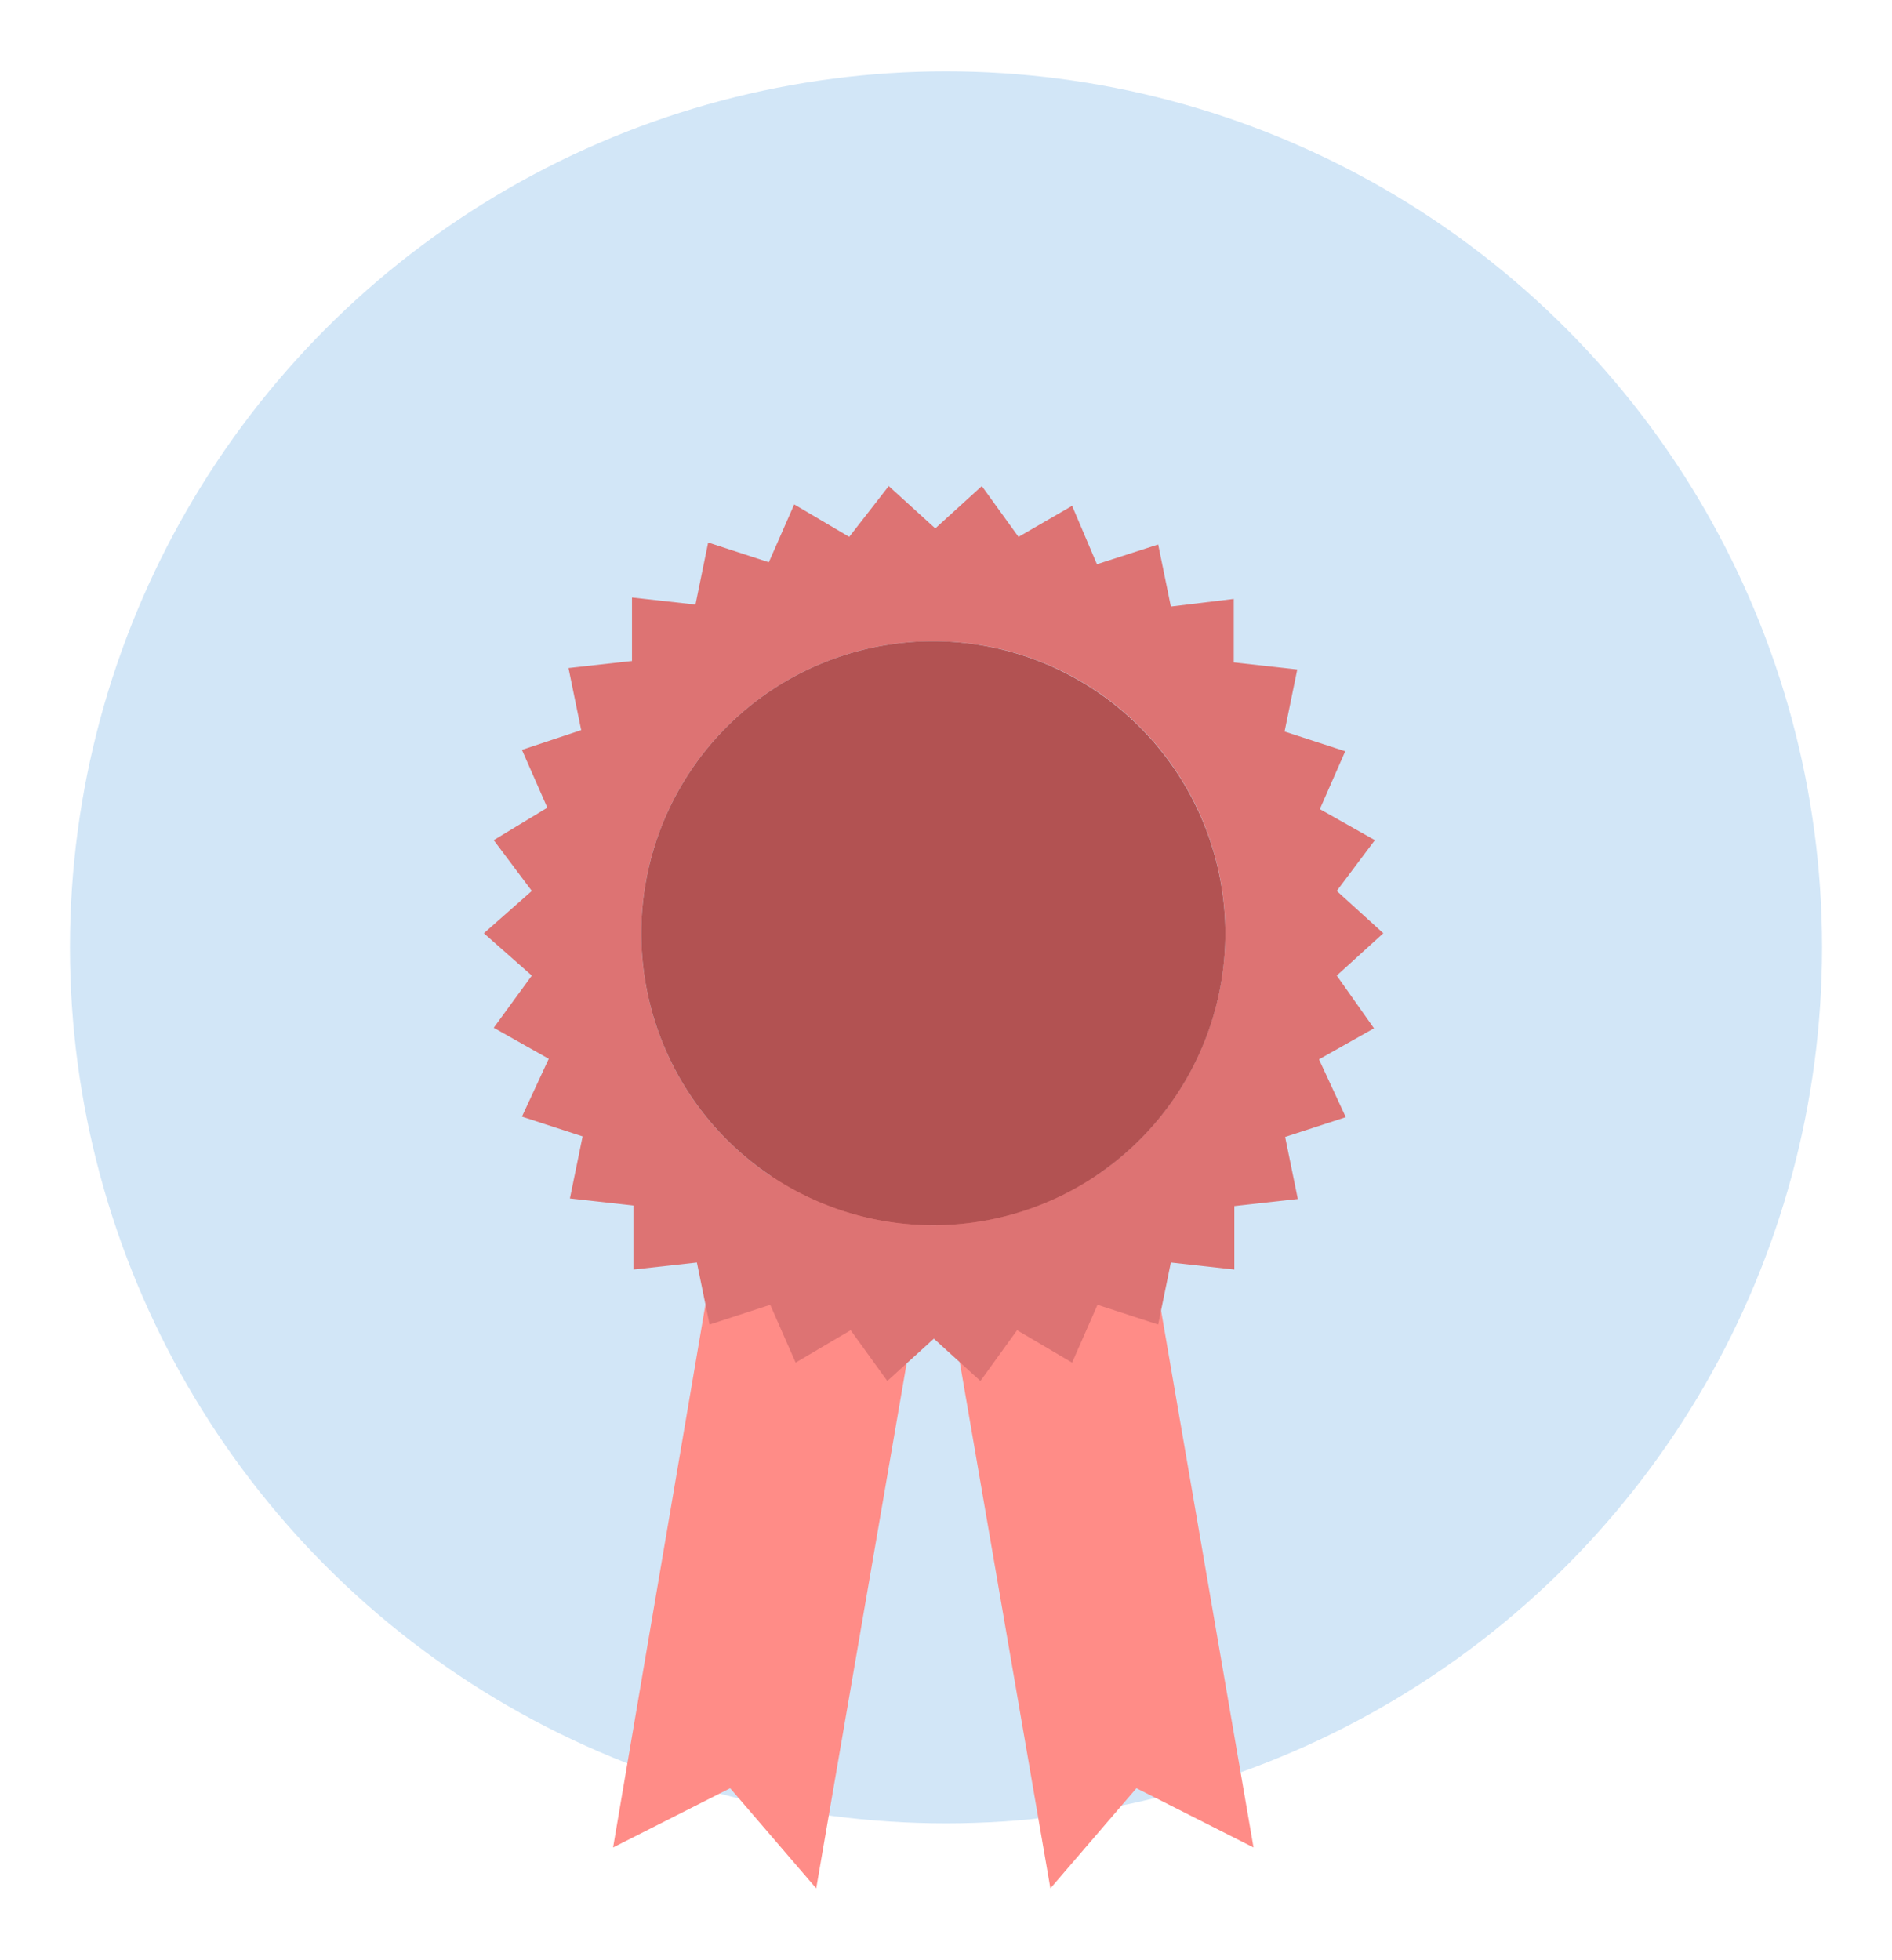
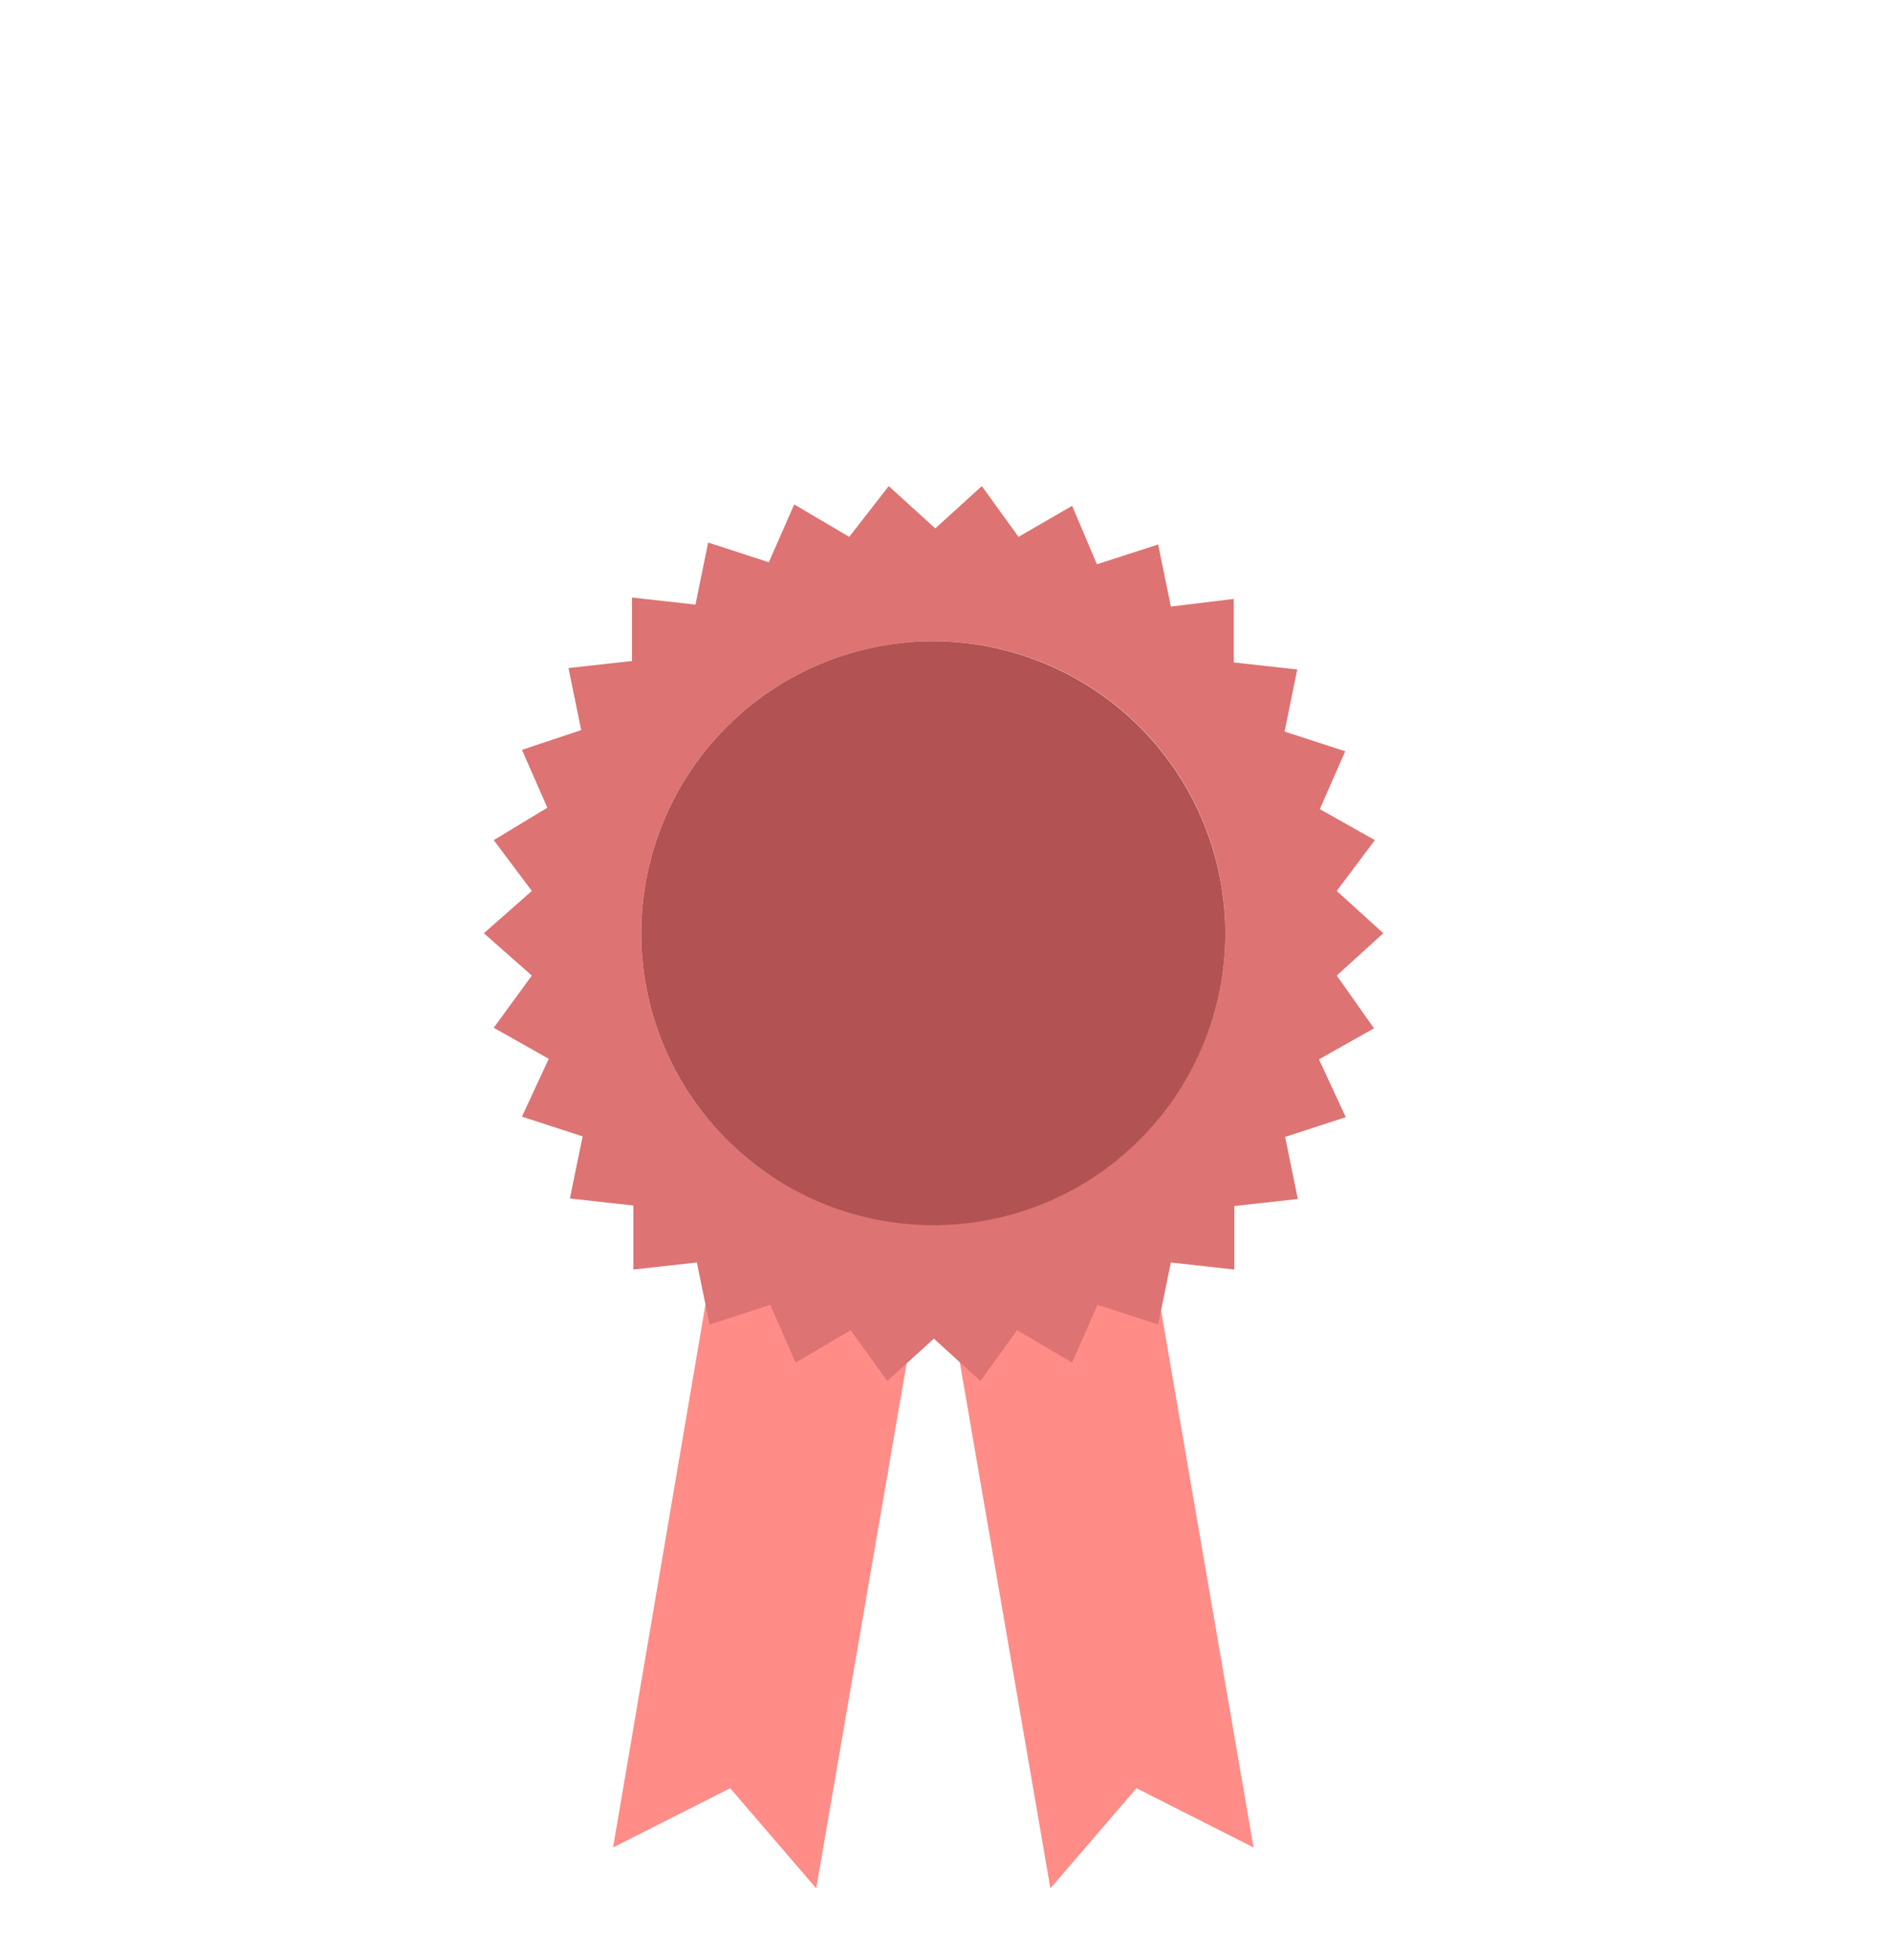
<svg xmlns="http://www.w3.org/2000/svg" id="Capa_1" data-name="Capa 1" viewBox="0 0 134.12 138.93">
  <defs>
    <style>.cls-1{fill:#d2e6f7;}.cls-2{fill:#ff8c87;}.cls-3{fill:#dd7373;}.cls-4{fill:#b25252;}</style>
  </defs>
-   <circle class="cls-1" cx="67.06" cy="67.16" r="62.1" />
  <polygon class="cls-2" points="88.86 130.97 80.56 126.77 74.46 133.87 66.16 85.67 80.56 82.77 88.86 130.97" />
  <polygon class="cls-2" points="43.46 130.97 51.76 126.77 57.86 133.87 66.16 85.67 51.66 82.77 43.46 130.97" />
  <path class="cls-3" d="M94.76,69.16l3.3-3-3.3-3,2.7-3.6-3.9-2.2,1.8-4.1-4.3-1.4.9-4.4-4.5-.5v-4.5L83,43l-.9-4.4L77.76,40,76,35.86l-3.8,2.2-2.6-3.6-3.3,3-3.3-3-2.8,3.6-3.9-2.3-1.8,4.1-4.3-1.4-.9,4.4-4.5-.5v4.5l-4.5.5.9,4.4L37,53.16l1.8,4.1L35,59.56l2.7,3.6-3.4,3,3.4,3L35,72.86l3.9,2.2L37,79.16l4.3,1.4-.9,4.4,4.5.5V90l4.5-.5.9,4.4,4.3-1.4,1.8,4.1,3.9-2.3,2.6,3.6,3.3-3,3.3,3,2.6-3.6,3.9,2.3,1.8-4.1,4.3,1.4.9-4.4,4.5.5v-4.5L92,85l-.9-4.4,4.3-1.4-1.9-4.1,3.9-2.2Zm-28.6,17.7a20.7,20.7,0,1,1,20.7-20.7A20.74,20.74,0,0,1,66.16,86.86Z" />
  <path class="cls-4" d="M66.16,45.46a20.7,20.7,0,1,0,20.7,20.7A20.74,20.74,0,0,0,66.16,45.46Z" />
</svg>